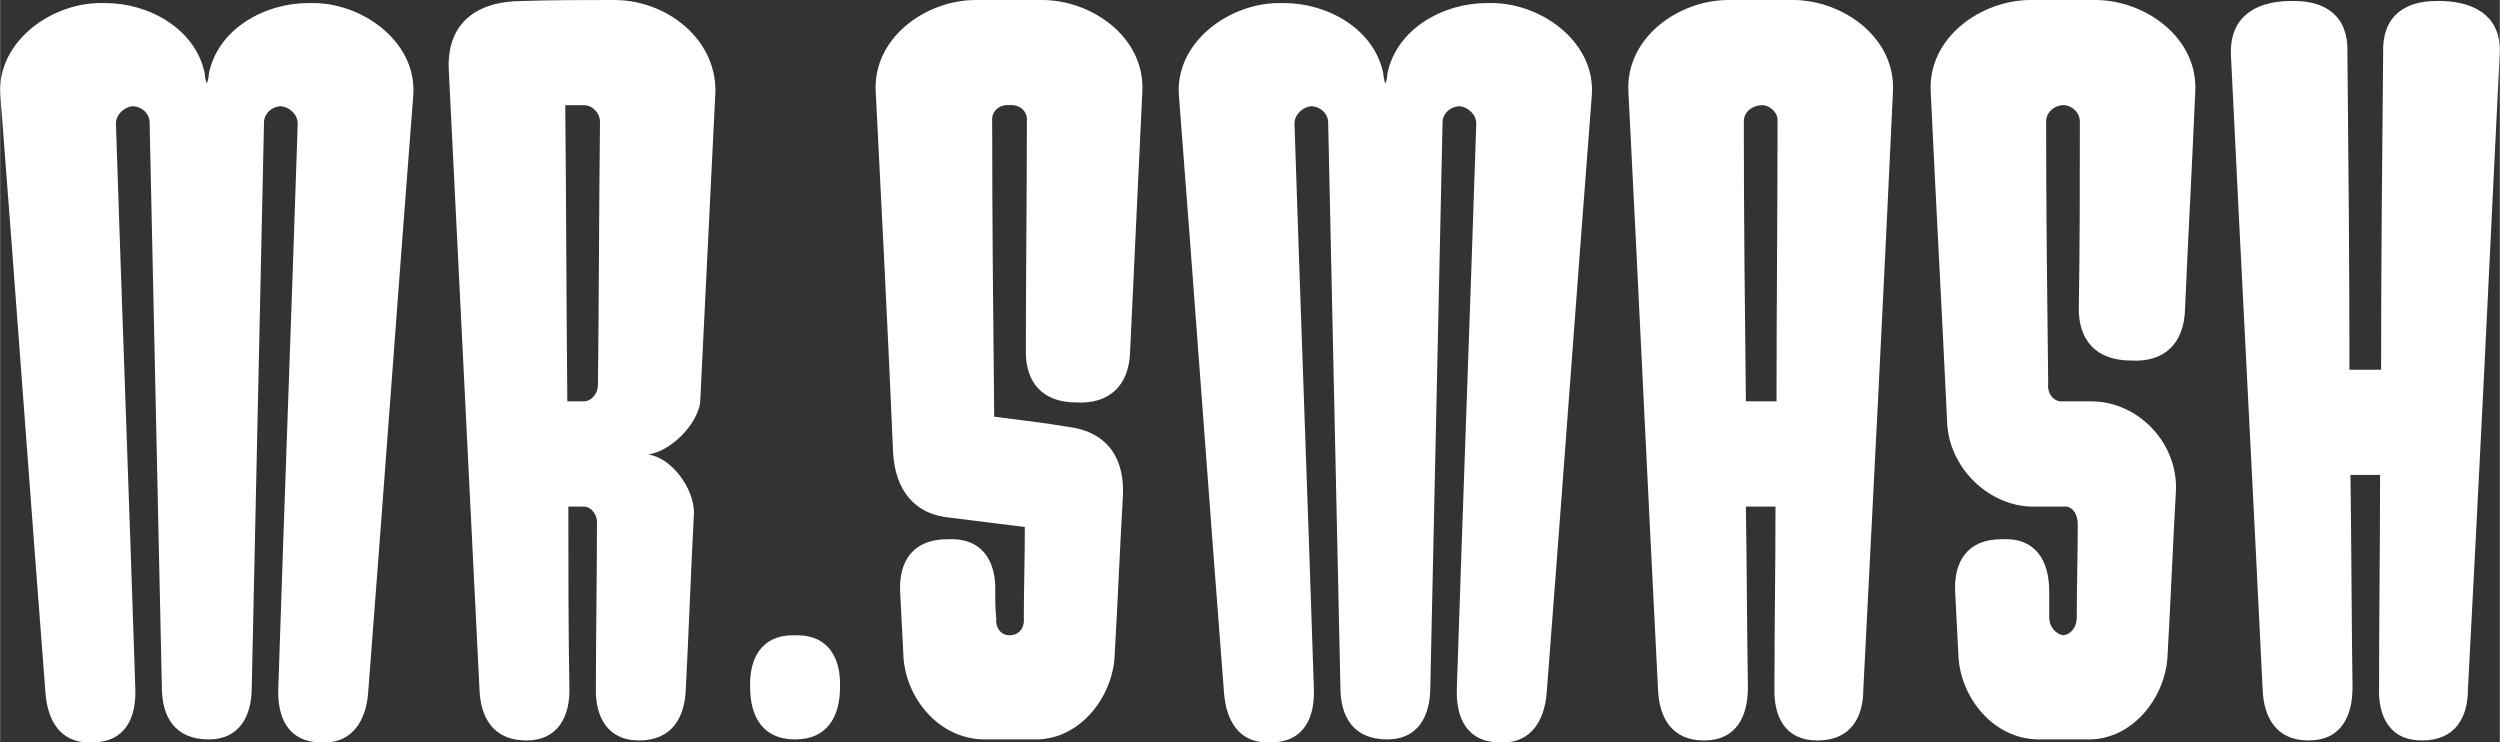
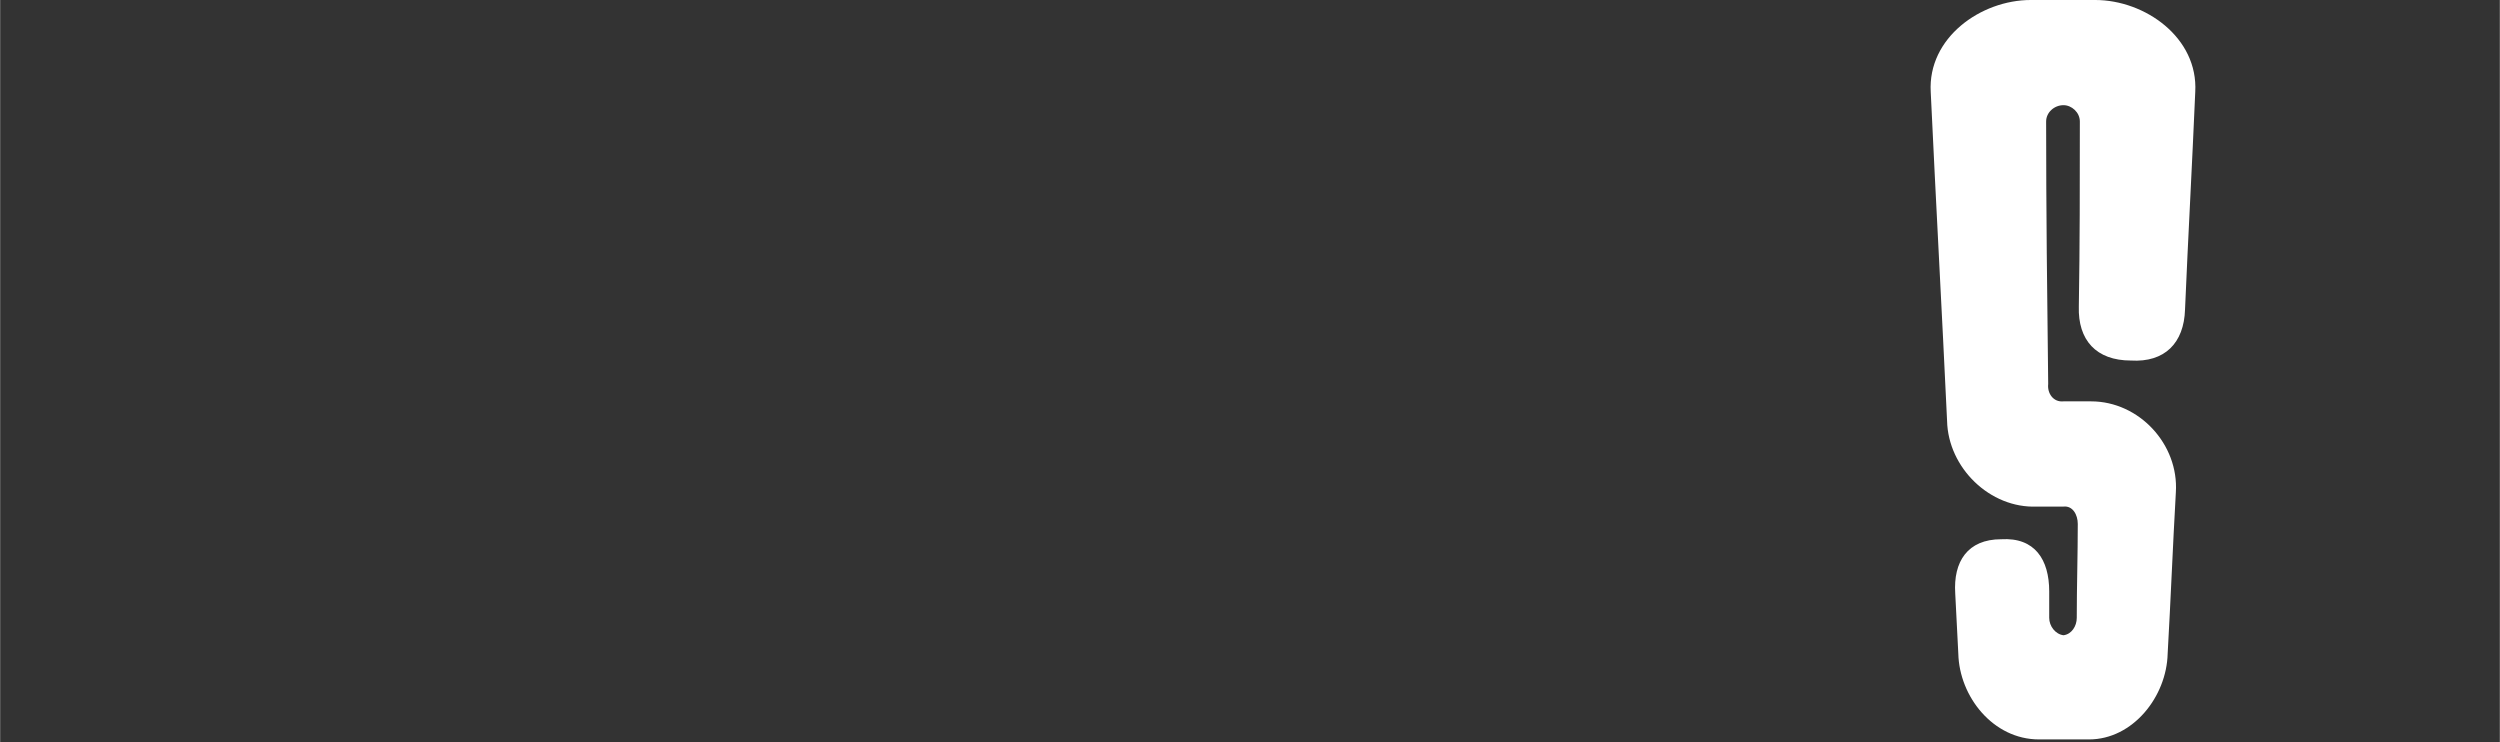
<svg xmlns="http://www.w3.org/2000/svg" xml:space="preserve" width="1000px" height="297px" version="1.1" style="shape-rendering:geometricPrecision; text-rendering:geometricPrecision; image-rendering:optimizeQuality; fill-rule:evenodd; clip-rule:evenodd" viewBox="0 0 689.44 204.79">
  <rect x="0" y="0" width="689.44" height="204.79" fill="#333333" stroke="none" />
  <defs>
    <style type="text/css">
   
    .fil0 {fill:white;fill-rule:nonzero}
   
  </style>
  </defs>
  <g id="RĂ_x00a9_teg_x0020_1">
    <g id="_35202431296">
-       <path class="fil0" d="M31.93 34.09c0,-2.54 2.25,-4.51 4.5,-4.79 2.54,0 4.79,1.97 4.79,4.5 1.13,51.83 2.25,103.95 3.38,155.78 0,7.89 3.38,14.36 12.96,14.36 8.45,0 11.83,-6.47 11.83,-14.36 1.13,-51.83 2.25,-103.95 3.38,-155.78 0,-2.53 2.25,-4.5 4.79,-4.5 2.25,0.28 4.51,2.25 4.51,4.79 -1.69,51.83 -3.67,103.94 -5.36,155.77 -0.28,7.89 2.54,14.65 11.55,14.93l1.13 0c7.89,0 11.55,-6.2 12.11,-13.8 4.23,-54.65 8.17,-109.58 12.4,-164.23 1.41,-14.65 -13.24,-25.63 -27.04,-25.91l-1.98 0c-11.83,0 -24.79,7.04 -27.32,19.43 0,0.85 -0.28,1.97 -0.56,2.82 -0.29,-0.85 -0.57,-1.97 -0.57,-2.82 -2.53,-12.39 -15.49,-19.43 -27.32,-19.43l-1.97 0c-13.81,0.28 -28.45,11.26 -27.05,25.91 4.23,54.65 8.17,109.58 12.4,164.23 0.56,7.6 3.94,13.8 12.11,13.8l1.13 0c9.01,-0.28 11.83,-7.04 11.55,-14.93 -1.69,-51.83 -3.66,-103.94 -5.35,-155.77zm124.5 76.61c-0.28,-27.32 -0.28,-54.36 -0.57,-81.69l5.07 0c2.54,0 4.51,2.26 4.51,4.51 -0.28,24.23 -0.28,48.45 -0.56,72.68 0,2.25 -1.69,4.5 -3.95,4.5l-4.5 0zm7.88 78.88c-0.28,7.89 3.1,14.65 11.84,14.65 9.29,0 12.67,-6.48 12.95,-14.09 0.85,-16.34 1.41,-32.67 2.26,-48.73 0,-6.76 -6.2,-15.21 -12.68,-16.06 6.2,-0.84 13.24,-7.88 14.37,-14.08 1.41,-28.73 2.81,-57.19 4.22,-85.92 0.28,-14.65 -13.52,-25.35 -27.88,-25.35 -8.46,0 -16.91,0 -25.36,0.28 -12.39,0 -21.12,5.92 -20.28,19.44 2.82,56.9 5.64,113.52 8.45,170.42 0.28,7.61 3.66,14.09 12.96,14.09 8.73,0 12.11,-6.76 11.83,-14.65 -0.28,-16.62 -0.28,-33.24 -0.28,-49.86l4.22 0c2.26,0 3.95,2.53 3.67,4.79 0,14.93 -0.29,30.14 -0.29,45.07zm54.93 14.36c9.02,0 12.4,-6.47 12.4,-14.36 0.28,-7.89 -3.1,-14.37 -11.83,-14.37l-0.57 0 -0.56 0c-8.73,0 -12.11,6.48 -11.83,14.37 0,7.89 3.38,14.36 12.39,14.36zm29.01 -40.28c0.29,5.64 0.57,10.99 0.85,16.62 0.28,11.83 9.58,23.66 22.53,23.66l14.09 0c12.11,0 21.41,-11.83 21.69,-23.66 0.84,-14.36 1.41,-29.01 2.25,-43.38 0.57,-10.42 -4.22,-17.74 -14.93,-19.15 -6.76,-1.13 -13.8,-1.97 -20.56,-2.82 -0.28,-27.32 -0.56,-54.37 -0.56,-81.41 -0.29,-2.82 1.97,-4.79 4.79,-4.51 2.81,-0.28 5.07,1.69 4.78,4.51 0,20.85 -0.28,41.97 -0.28,62.82 -0.28,9.01 4.51,14.65 13.81,14.65 9.29,0.56 14.64,-4.79 14.93,-13.81 1.12,-23.94 2.25,-47.88 3.38,-71.83 0.84,-14.93 -13.81,-25.35 -27.61,-25.35l-18.31 0c-13.8,0 -28.45,10.42 -27.61,25.35 1.69,33.24 3.38,66.2 4.79,99.44 0.57,10.14 5.64,17.18 16.06,18.03l20.28 2.53c0,8.45 -0.28,16.9 -0.28,25.07 0.28,2.54 -1.13,4.79 -3.94,4.79 -2.54,0 -3.95,-2.25 -3.67,-4.79 -0.28,-2.53 -0.28,-5.07 -0.28,-7.32 0.28,-8.73 -3.94,-14.93 -13.24,-14.37 -9.29,0 -13.52,5.92 -12.96,14.93zm108.74 -129.57c0,-2.54 2.25,-4.51 4.5,-4.79 2.54,0 4.79,1.97 4.79,4.5 1.13,51.83 2.25,103.95 3.38,155.78 0,7.89 3.38,14.36 12.96,14.36 8.45,0 11.83,-6.47 11.83,-14.36 1.13,-51.83 2.25,-103.95 3.38,-155.78 0,-2.53 2.25,-4.5 4.79,-4.5 2.25,0.28 4.51,2.25 4.51,4.79 -1.69,51.83 -3.67,103.94 -5.36,155.77 -0.28,7.89 2.54,14.65 11.55,14.93l1.13 0c7.89,0 11.55,-6.2 12.11,-13.8 4.23,-54.65 8.17,-109.58 12.4,-164.23 1.41,-14.65 -13.24,-25.63 -27.05,-25.91l-1.97 0c-11.83,0 -24.79,7.04 -27.32,19.43 0,0.85 -0.28,1.97 -0.56,2.82 -0.29,-0.85 -0.57,-1.97 -0.57,-2.82 -2.53,-12.39 -15.49,-19.43 -27.32,-19.43l-1.97 0c-13.81,0.28 -28.45,11.26 -27.05,25.91 4.23,54.65 8.17,109.58 12.4,164.23 0.56,7.6 3.94,13.8 12.11,13.8l1.13 0c9.01,-0.28 11.83,-7.04 11.55,-14.93 -1.69,-51.83 -3.66,-103.94 -5.35,-155.77z" />
-       <path class="fil0" d="M457.26 190.14c0.28,7.61 3.66,14.09 12.68,14.09 9.01,0 12.11,-6.76 12.11,-14.65 -0.28,-16.62 -0.28,-33.24 -0.56,-49.86l8.17 0c0,16.62 -0.29,33.24 -0.29,49.86 -0.28,7.89 2.82,14.65 11.84,14.65 9.29,0 12.67,-6.48 12.67,-14.09 2.82,-54.93 5.63,-109.86 8.17,-164.79 0.85,-14.93 -13.8,-25.35 -27.61,-25.35l-17.74 0c-13.8,0 -28.45,10.42 -27.61,25.35 2.82,54.93 5.36,109.86 8.17,164.79zm23.66 -156.62c0,-2.82 2.54,-4.51 5.07,-4.51 2.26,0 4.51,2.26 4.23,4.51 0,25.92 -0.28,51.55 -0.28,77.18l-8.45 0c-0.29,-25.63 -0.57,-51.26 -0.57,-77.18z" />
      <path class="fil0" d="M565.15 163.1c0,-8.73 -3.95,-14.93 -13.24,-14.37 -9.3,0 -13.24,6.2 -12.68,14.93 0.28,5.64 0.56,10.99 0.85,16.62 0.28,11.83 9.57,23.66 22.25,23.66l13.8 0c12.12,0 21.41,-11.83 21.69,-23.66 0.85,-14.93 1.41,-29.58 2.26,-44.5 0.84,-13.24 -10.14,-25.08 -23.38,-25.08l-7.61 0c-2.82,0.29 -4.51,-2.25 -4.22,-4.78 -0.29,-23.95 -0.57,-48.17 -0.57,-72.4 0,-2.53 2.26,-4.51 4.79,-4.51 2.25,0 4.51,1.98 4.51,4.51 0,17.18 0,34.09 -0.28,50.99 -0.29,9.29 4.78,14.93 14.36,14.93 9.3,0.56 14.65,-4.79 14.93,-14.09 0.85,-20 1.97,-40 2.82,-60 0.84,-14.93 -13.8,-25.35 -27.61,-25.35l-17.74 0c-13.81,0 -28.45,10.42 -27.61,25.35 1.41,30.14 3.1,60.57 4.51,90.71 0.28,12.95 11.83,24.22 24.79,23.66l7.32 0c2.54,-0.28 3.94,2.25 3.94,4.79 0,8.45 -0.28,17.18 -0.28,25.91 0,2.26 -1.41,4.51 -3.66,4.79 -2.25,-0.28 -3.94,-2.53 -3.94,-4.79l0 -7.32z" />
-       <path class="fil0" d="M689.37 15.49c0.85,-10.42 -6.2,-14.93 -15.77,-15.21l-1.69 0c-8.74,0 -14.93,4.23 -14.65,14.09 -0.28,29.29 -0.57,58.59 -0.57,87.6l-8.73 0c0,-29.01 -0.28,-58.31 -0.56,-87.6 0.28,-9.86 -5.92,-14.09 -14.65,-14.09l-1.69 0c-9.58,0.28 -16.34,4.79 -15.77,15.21 2.81,58.31 5.91,116.34 8.73,174.65 0.28,7.61 3.66,14.09 12.67,14.09 9.02,0 12.12,-6.76 12.12,-14.65 -0.28,-19.44 -0.28,-38.88 -0.57,-58.59l8.17 0c0,19.43 -0.28,39.15 -0.28,58.59 -0.28,7.89 2.82,14.65 11.83,14.65 9.3,0 12.68,-6.48 12.68,-14.09 3.1,-58.31 5.91,-116.34 8.73,-174.65z" />
    </g>
  </g>
</svg>